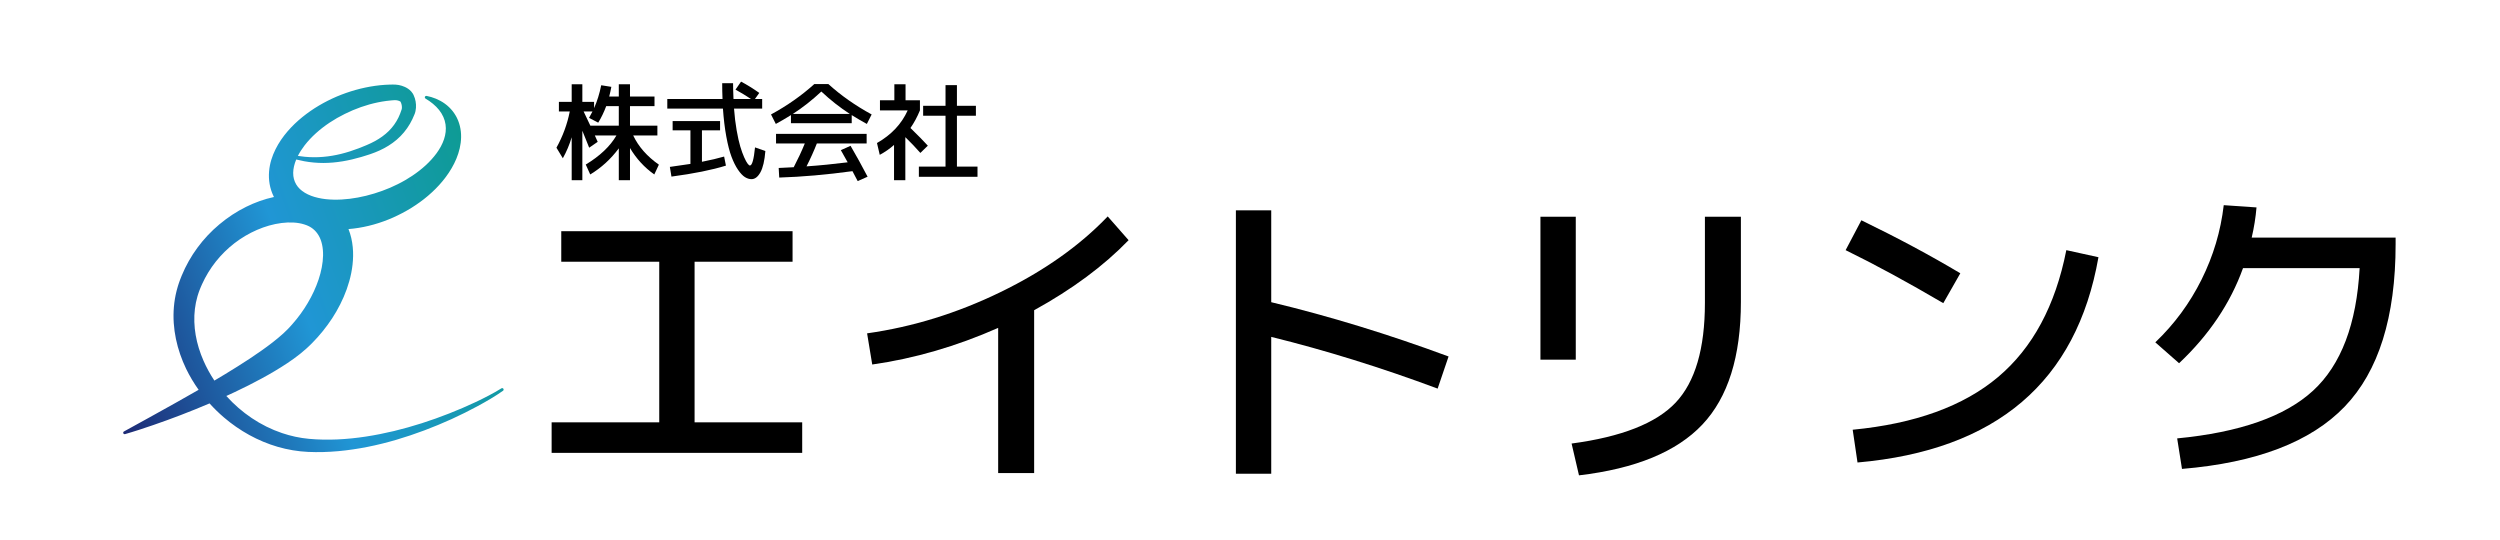
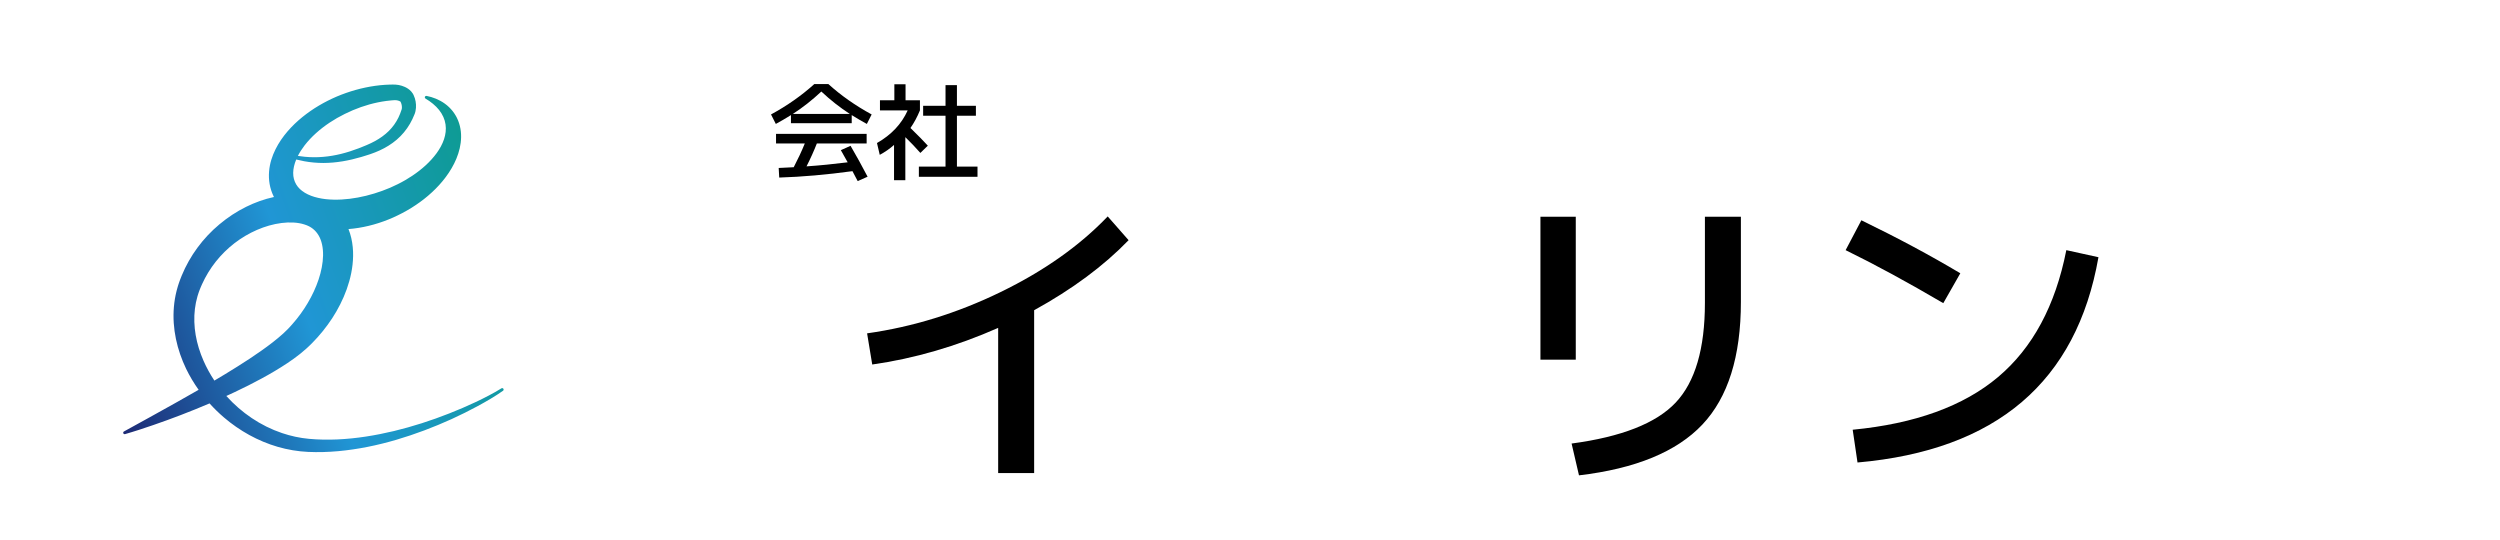
<svg xmlns="http://www.w3.org/2000/svg" version="1.1" id="レイヤー_1" x="0px" y="0px" width="1952.275px" height="421.846px" viewBox="0 0 1952.275 421.846" enable-background="new 0 0 1952.275 421.846" xml:space="preserve">
  <g>
-     <path d="M513.359,98.117v7.658h-18.896c4.162,8.77,10.849,16.372,20.063,22.809l-3.579,7.658   c-7.659-5.382-13.985-12.264-18.98-20.645v25.14h-8.74v-24.89c-6.216,8.38-13.651,15.179-22.31,20.395l-3.496-7.742   c11.043-6.659,19.034-14.234,23.976-22.726h-16.898l2.247,4.995l-6.659,4.579c-0.223-0.554-0.999-2.497-2.331-5.827   s-2.331-5.798-2.997-7.409v38.625h-8.324V107.19c-1.721,5.772-4.023,11.238-6.908,16.399l-4.994-8.241   c4.994-8.99,8.462-18.424,10.404-28.303h-8.49v-7.492h9.988V65.818h8.324v13.735h9.157v4.912   c2.386-5.328,4.245-11.292,5.577-17.897l7.908,1.249c-0.39,2.22-0.944,4.745-1.665,7.575h7.491v-9.573h8.74v9.573h19.146v7.492   h-19.146v15.234L513.359,98.117L513.359,98.117z M467.158,95.786L460,92.041c1.053-1.832,1.941-3.497,2.663-4.995h-6.909   c1.166,2.387,2.914,6.077,5.245,11.071h22.226V82.883h-9.821C471.625,87.601,469.544,91.902,467.158,95.786z" />
-     <path d="M574.377,69.981l4.329-6.244c4.604,2.443,9.351,5.384,14.234,8.824l-3.413,4.745h5.659v7.492h-21.976   c0.443,6.049,1.123,11.683,2.039,16.898c0.916,5.217,1.858,9.448,2.83,12.694c0.971,3.247,1.982,6.05,3.039,8.408   c1.053,2.359,1.956,4.024,2.705,4.995c0.749,0.972,1.345,1.457,1.79,1.457c1.719,0,3.051-4.716,3.995-14.151l8.074,2.83   c-0.61,7.548-1.901,13.098-3.87,16.649c-1.972,3.551-4.287,5.328-6.951,5.328c-1.722,0-3.441-0.541-5.161-1.624   c-1.722-1.082-3.511-2.984-5.369-5.702c-1.859-2.718-3.552-6.104-5.078-10.156c-1.526-4.05-2.886-9.323-4.078-15.816   c-1.193-6.493-2.067-13.762-2.623-21.81H521.1v-7.492h43.121c-0.167-3.94-0.25-8.046-0.25-12.32h8.49   c0,3.108,0.111,7.215,0.333,12.32h13.652C582.618,74.754,578.594,72.312,574.377,69.981z M566.885,129.333   c-10.877,3.386-25.057,6.244-42.537,8.574l-1.249-7.575c6.826-0.943,12.182-1.719,16.066-2.331V101.78h-13.902v-7.242h37.044v7.242   h-14.15v24.557c6.77-1.332,12.541-2.691,17.313-4.079L566.885,129.333z" />
    <path d="M665.113,89.876v6.327h-47.449v-6.327c-4.274,2.664-8.214,4.967-11.82,6.909l-3.746-7.409   c12.653-6.88,23.918-14.789,33.798-23.725h10.987c9.877,8.936,21.145,16.844,33.797,23.725l-3.746,7.409   C673.325,94.843,669.386,92.54,665.113,89.876z M664.197,113.85c4.384,7.492,8.823,15.54,13.318,24.141l-7.741,3.413   c-0.39-0.722-1.04-1.956-1.956-3.704s-1.623-3.094-2.123-4.038c-20.313,2.774-39.374,4.439-57.188,4.995l-0.416-7.492   c5.271-0.221,9.186-0.417,11.737-0.583c3.385-6.493,6.271-12.681,8.657-18.563H606.01v-7.492h70.758v7.492h-38.875   c-2.331,5.939-5.022,11.904-8.074,17.897c10.433-0.721,21.145-1.775,32.133-3.164c-1.61-2.941-3.386-6.104-5.328-9.49   L664.197,113.85z M663.614,88.96c-7.714-4.995-15.123-10.822-22.227-17.481c-7.104,6.66-14.513,12.487-22.227,17.481H663.614z" />
    <path d="M707.151,78.305h11.237v7.908c-2.165,5.217-4.635,9.795-7.409,13.735c5.883,5.716,10.405,10.322,13.569,13.818   l-5.827,5.661c-3.496-3.996-7.409-8.102-11.736-12.32v33.631h-8.824v-27.554c-3.386,2.997-7.104,5.578-11.154,7.742l-2.165-9.24   c11.21-6.381,19.201-14.872,23.976-25.473h-21.645v-7.908h11.238V65.818h8.74V78.305L707.151,78.305z M747.275,130.083h16.064   v7.991h-45.784v-7.991h20.813V90.375h-17.481v-7.742h17.481V66.484h8.907v16.149h14.816v7.742h-14.816V130.083z" />
-     <path d="M438.295,180.541h180.626v23.833h-76.515v125.434h84.04v23.834H430.77v-23.834h84.041V204.373h-76.516V180.541   L438.295,180.541z" />
    <path d="M677.122,260.315c35.623-5.018,70.368-15.762,104.235-32.235c33.866-16.472,61.753-36.164,83.665-59.08l16.307,18.564   c-19.403,20.069-43.988,38.3-73.756,54.689v127.191h-28.098V256.053c-32.612,14.386-65.395,23.919-98.341,28.599L677.122,260.315z" />
-     <path d="M965.118,164.234h27.596v71.748c45.321,10.873,91.481,25.004,138.479,42.396l-8.529,25.088   c-43.988-16.389-87.303-29.854-129.95-40.391v106.869h-27.596V164.234L965.118,164.234z" />
    <path d="M1202.941,280.89V169.251h27.596v111.637h-27.596V280.89z M1359.483,169.251v66.48c0,42.646-10.035,74.595-30.104,95.83   c-20.069,21.242-52.181,34.453-96.333,39.64l-5.771-24.836c38.968-5.183,66.062-15.845,81.281-31.986   c15.218-16.139,22.828-42.104,22.828-77.896v-67.232H1359.483L1359.483,169.251z" />
    <path d="M1441.267,195.342l12.292-23.331c28.263,13.715,54.021,27.513,77.269,41.393l-13.296,23.33   C1489.598,220.347,1464.178,206.549,1441.267,195.342z M1613.613,195.342l25.087,5.519   c-17.061,97.336-79.776,150.772-188.151,160.305l-3.764-25.588c48.669-4.683,86.507-18.396,113.519-41.144   C1587.312,271.69,1605.083,238.66,1613.613,195.342z" />
-     <path d="M1842.655,209.391h-91.065c-9.87,27.432-26.509,52.18-49.922,74.258l-18.563-16.308   c14.883-14.215,26.925-30.563,36.125-49.045c9.194-18.479,14.966-37.838,17.31-58.077l25.589,1.756   c-0.671,7.863-1.925,15.722-3.764,23.582h112.39v5.017c0,57.033-13.257,99.345-39.763,126.939   c-26.51,27.594-68.863,43.814-127.064,48.668l-3.764-23.832c48.833-4.682,84.206-17.1,106.117-37.254   C1828.188,284.944,1840.312,253.041,1842.655,209.391z" />
  </g>
  <linearGradient id="SVGID_1_" gradientUnits="userSpaceOnUse" x1="77.098" y1="135.316" x2="386.479" y2="247.921" gradientTransform="matrix(1 0 0 -1 0.04 421.06)">
    <stop offset="0" style="stop-color:#1D2A75" />
    <stop offset="0.503" style="stop-color:#2096D5" />
    <stop offset="1" style="stop-color:#0E9B94" />
  </linearGradient>
  <path fill="url(#SVGID_1_)" d="M393.11,303.608c-0.332-0.523-1.027-0.682-1.554-0.351l-0.006,0.005  c-3.171,2.002-6.483,3.831-9.824,5.594c-3.345,1.762-6.732,3.439-10.149,5.058c-6.84,3.229-13.793,6.21-20.828,8.968  c-14.056,5.534-28.441,10.193-43.054,13.708c-14.606,3.488-29.446,5.914-44.287,6.566c-7.413,0.323-14.827,0.204-22.134-0.466  c-7.171-0.66-14.239-2.195-21.038-4.5c-16.722-5.627-31.758-15.897-43.494-28.972c2.253-1.026,4.506-2.065,6.751-3.125  c3.483-1.653,6.956-3.343,10.417-5.075c3.458-1.74,6.891-3.55,10.317-5.399c6.858-3.7,13.612-7.687,20.282-12.111  c3.339-2.215,6.622-4.588,9.877-7.182c1.626-1.298,3.242-2.656,4.845-4.112l1.128-1.038l1.161-1.099  c0.75-0.713,1.488-1.442,2.224-2.176c5.833-5.902,11.09-12.395,15.684-19.394c4.552-7.022,8.439-14.562,11.328-22.651  c2.873-8.084,4.824-16.73,4.983-25.934c0.082-4.594-0.342-9.333-1.444-14.105c-0.533-2.319-1.255-4.646-2.172-6.936  c1.271-0.101,2.535-0.222,3.794-0.37c10.841-1.283,21.315-4.339,31.031-8.633c4.925-2.212,9.631-4.672,14.2-7.481  c4.531-2.842,8.913-5.945,13.01-9.439c4.086-3.495,7.96-7.286,11.417-11.499c3.48-4.188,6.576-8.767,9.075-13.761  c1.262-2.487,2.329-5.102,3.207-7.804c0.874-2.704,1.551-5.505,1.9-8.388c0.356-2.878,0.44-5.826,0.119-8.755  c-0.324-2.925-1.014-5.826-2.104-8.542c-0.277-0.69-0.565-1.321-0.901-2.023c-0.194-0.418-0.281-0.536-0.485-0.945  c-0.176-0.317-0.342-0.637-0.526-0.947c-0.728-1.249-1.524-2.445-2.414-3.555c-1.773-2.227-3.813-4.162-6.021-5.758  c-4.411-3.207-9.391-5.111-14.32-6.099l-0.019-0.003c-0.46-0.092-0.949,0.109-1.203,0.537c-0.321,0.542-0.142,1.241,0.401,1.563  c4.171,2.473,7.84,5.458,10.595,8.895c2.741,3.444,4.459,7.32,5.026,11.252c1.172,7.862-2.023,15.704-6.951,22.483  c-4.975,6.808-11.605,12.675-18.881,17.556c-3.653,2.435-7.456,4.677-11.418,6.627c-3.93,1.982-8.032,3.752-12.142,5.219  c-8.347,3.046-16.861,5.161-25.394,6.216c-4.257,0.515-8.504,0.769-12.663,0.672c-4.153-0.081-8.232-0.498-12.036-1.396  c-3.812-0.843-7.353-2.16-10.295-3.927c-2.951-1.765-5.272-3.943-6.822-6.548c-1.554-2.625-2.403-5.648-2.361-9.054  c0.041-3.292,0.891-6.877,2.364-10.425c2.065,0.519,4.152,0.982,6.263,1.363c4.898,0.892,9.909,1.353,14.93,1.355  c10.058-0.019,20.051-1.861,29.636-4.693c1.192-0.351,2.408-0.729,3.594-1.111l0.87-0.282l0.838-0.26l1.815-0.593  c2.416-0.82,4.809-1.763,7.166-2.84c4.709-2.156,9.282-4.903,13.371-8.408c4.091-3.491,7.631-7.756,10.346-12.455  c1.362-2.355,2.521-4.776,3.521-7.305l0.168-0.424c0.072-0.184,0.165-0.453,0.24-0.675c0.146-0.462,0.276-0.925,0.376-1.375  c0.207-0.907,0.32-1.783,0.384-2.644c0.115-1.719,0.013-3.362-0.271-4.995c-0.296-1.634-0.75-3.248-1.571-4.958l-0.16-0.323  l-0.211-0.388l-0.157-0.279l-0.056-0.099l-0.151-0.242c-0.352-0.562-0.736-1.048-1.133-1.497c-0.796-0.889-1.629-1.568-2.452-2.134  c-1.648-1.113-3.27-1.807-4.896-2.319c-1.632-0.506-3.264-0.82-5.055-0.925c-1.063-0.043-1.556-0.021-2.241-0.027l-1.955,0.032  c-1.304,0.035-2.604,0.094-3.902,0.178c-2.597,0.172-5.184,0.44-7.752,0.802c-10.277,1.451-20.312,4.32-29.863,8.341  c-9.539,4.093-18.657,9.376-26.92,16.07c-4.123,3.352-8.034,7.061-11.595,11.211c-3.555,4.153-6.775,8.75-9.35,13.928  c-2.57,5.163-4.516,10.974-5.024,17.336c-0.243,3.167-0.155,6.462,0.419,9.733c0.57,3.275,1.599,6.501,3.06,9.526  c0.107,0.223,0.233,0.437,0.344,0.657c-7.629,1.638-14.85,4.284-21.645,7.628c-7.574,3.731-14.598,8.398-21.003,13.762  c-6.412,5.359-12.17,11.48-17.104,18.199c-4.951,6.704-9.066,14.014-12.237,21.679c-0.397,0.959-0.777,1.924-1.146,2.895  l-0.539,1.456l-0.535,1.517l-0.474,1.428c-0.173,0.537-0.347,1.082-0.491,1.586c-0.309,1.022-0.591,2.052-0.853,3.086  c-1.052,4.139-1.75,8.351-2.112,12.568c-0.733,8.443-0.105,16.893,1.574,25.014c1.689,8.127,4.424,15.938,7.951,23.299  c2.803,5.775,6.089,11.267,9.779,16.447c-6.09,3.502-12.215,6.973-18.363,10.418l-19.922,11.082l-20.027,11.029  c-0.452,0.247-0.691,0.786-0.542,1.305c0.171,0.601,0.799,0.946,1.399,0.775c3.695-1.052,7.331-2.229,10.986-3.376  c3.638-1.188,7.262-2.413,10.886-3.646c7.247-2.474,14.428-5.121,21.586-7.852c7.554-2.9,15.061-5.936,22.52-9.119  c3.521,3.905,7.288,7.578,11.271,10.986c12.221,10.445,26.556,18.443,41.993,22.938c7.715,2.229,15.686,3.582,23.69,3.953  c7.866,0.36,15.693,0.125,23.453-0.568c15.518-1.408,30.725-4.565,45.491-8.911c14.774-4.349,29.148-9.806,43.098-16.134  c6.966-3.183,13.824-6.586,20.551-10.229c3.362-1.823,6.693-3.707,9.978-5.673c3.28-1.975,6.526-4.006,9.672-6.242  C393.294,304.783,393.43,304.118,393.11,303.608z M237.835,113.568c2.617-3.4,5.644-6.605,8.937-9.581  c6.604-5.953,14.263-10.982,22.45-15.007c8.188-4.077,16.898-7.179,25.849-9.029c2.238-0.462,4.488-0.84,6.747-1.137  c1.128-0.146,2.26-0.269,3.392-0.371l1.696-0.137l1.417-0.087c1.302-0.06,3.121,0.401,3.916,0.867  c0.193,0.105,0.318,0.194,0.352,0.202c0.011,0.003,0.017-0.012-0.007-0.059c0.041,0.061-0.067-0.114-0.025-0.05l0.063,0.096  l0.075,0.114c0.004,0.004,0.004-0.002,0.014,0.011l0.052,0.082c0.282,0.464,0.577,1.196,0.765,1.95  c0.197,0.757,0.308,1.561,0.317,2.278c0.004,0.356-0.011,0.695-0.051,0.984c-0.016,0.149-0.044,0.276-0.064,0.399  c-0.019,0.068-0.017,0.092-0.047,0.194l-0.139,0.436c-0.646,2.06-1.457,4.116-2.402,6.058c-1.896,3.894-4.424,7.442-7.545,10.521  c-3.112,3.085-6.8,5.701-10.811,7.896c-2.009,1.098-4.098,2.09-6.239,3.004l-1.616,0.67l-0.888,0.354l-0.845,0.35  c-1.105,0.452-2.188,0.886-3.309,1.312c-8.88,3.397-18.123,5.843-27.579,6.614c-4.724,0.404-9.495,0.381-14.258-0.068  c-1.816-0.168-3.632-0.398-5.445-0.679C234.034,118.951,235.811,116.198,237.835,113.568z M158.912,281.683  c-2.83-6.453-4.92-13.181-6.097-19.992c-1.172-6.811-1.429-13.703-0.619-20.396c0.4-3.345,1.064-6.643,1.995-9.844  c0.231-0.803,0.479-1.598,0.746-2.385c0.133-0.407,0.264-0.764,0.391-1.129c0.11-0.326,0.309-0.836,0.465-1.265l0.455-1.155  l0.491-1.203c0.336-0.797,0.679-1.59,1.038-2.379c2.856-6.293,6.461-12.217,10.729-17.607c4.276-5.382,9.204-10.235,14.626-14.429  c5.428-4.186,11.374-7.671,17.581-10.371c6.208-2.688,12.716-4.563,19.137-5.379c6.386-0.818,12.776-0.527,17.926,1.154  c2.586,0.81,4.759,1.924,6.505,3.316c1.877,1.473,3.355,3.24,4.567,5.29c2.42,4.087,3.558,9.616,3.437,15.636  c-0.114,6.023-1.398,12.434-3.487,18.706c-2.099,6.278-4.975,12.469-8.469,18.347c-3.456,5.902-7.559,11.493-12.143,16.668  c-0.573,0.646-1.148,1.291-1.737,1.928l-0.854,0.92l-0.912,0.949c-1.143,1.178-2.366,2.353-3.64,3.511  c-2.553,2.317-5.314,4.563-8.147,6.792c-5.685,4.439-11.774,8.628-17.956,12.751c-3.099,2.052-6.246,4.059-9.411,6.053  c-3.161,2.003-6.353,3.974-9.568,5.918c-2.833,1.722-5.687,3.424-8.547,5.119C164.127,292.265,161.267,287.067,158.912,281.683z" />
</svg>